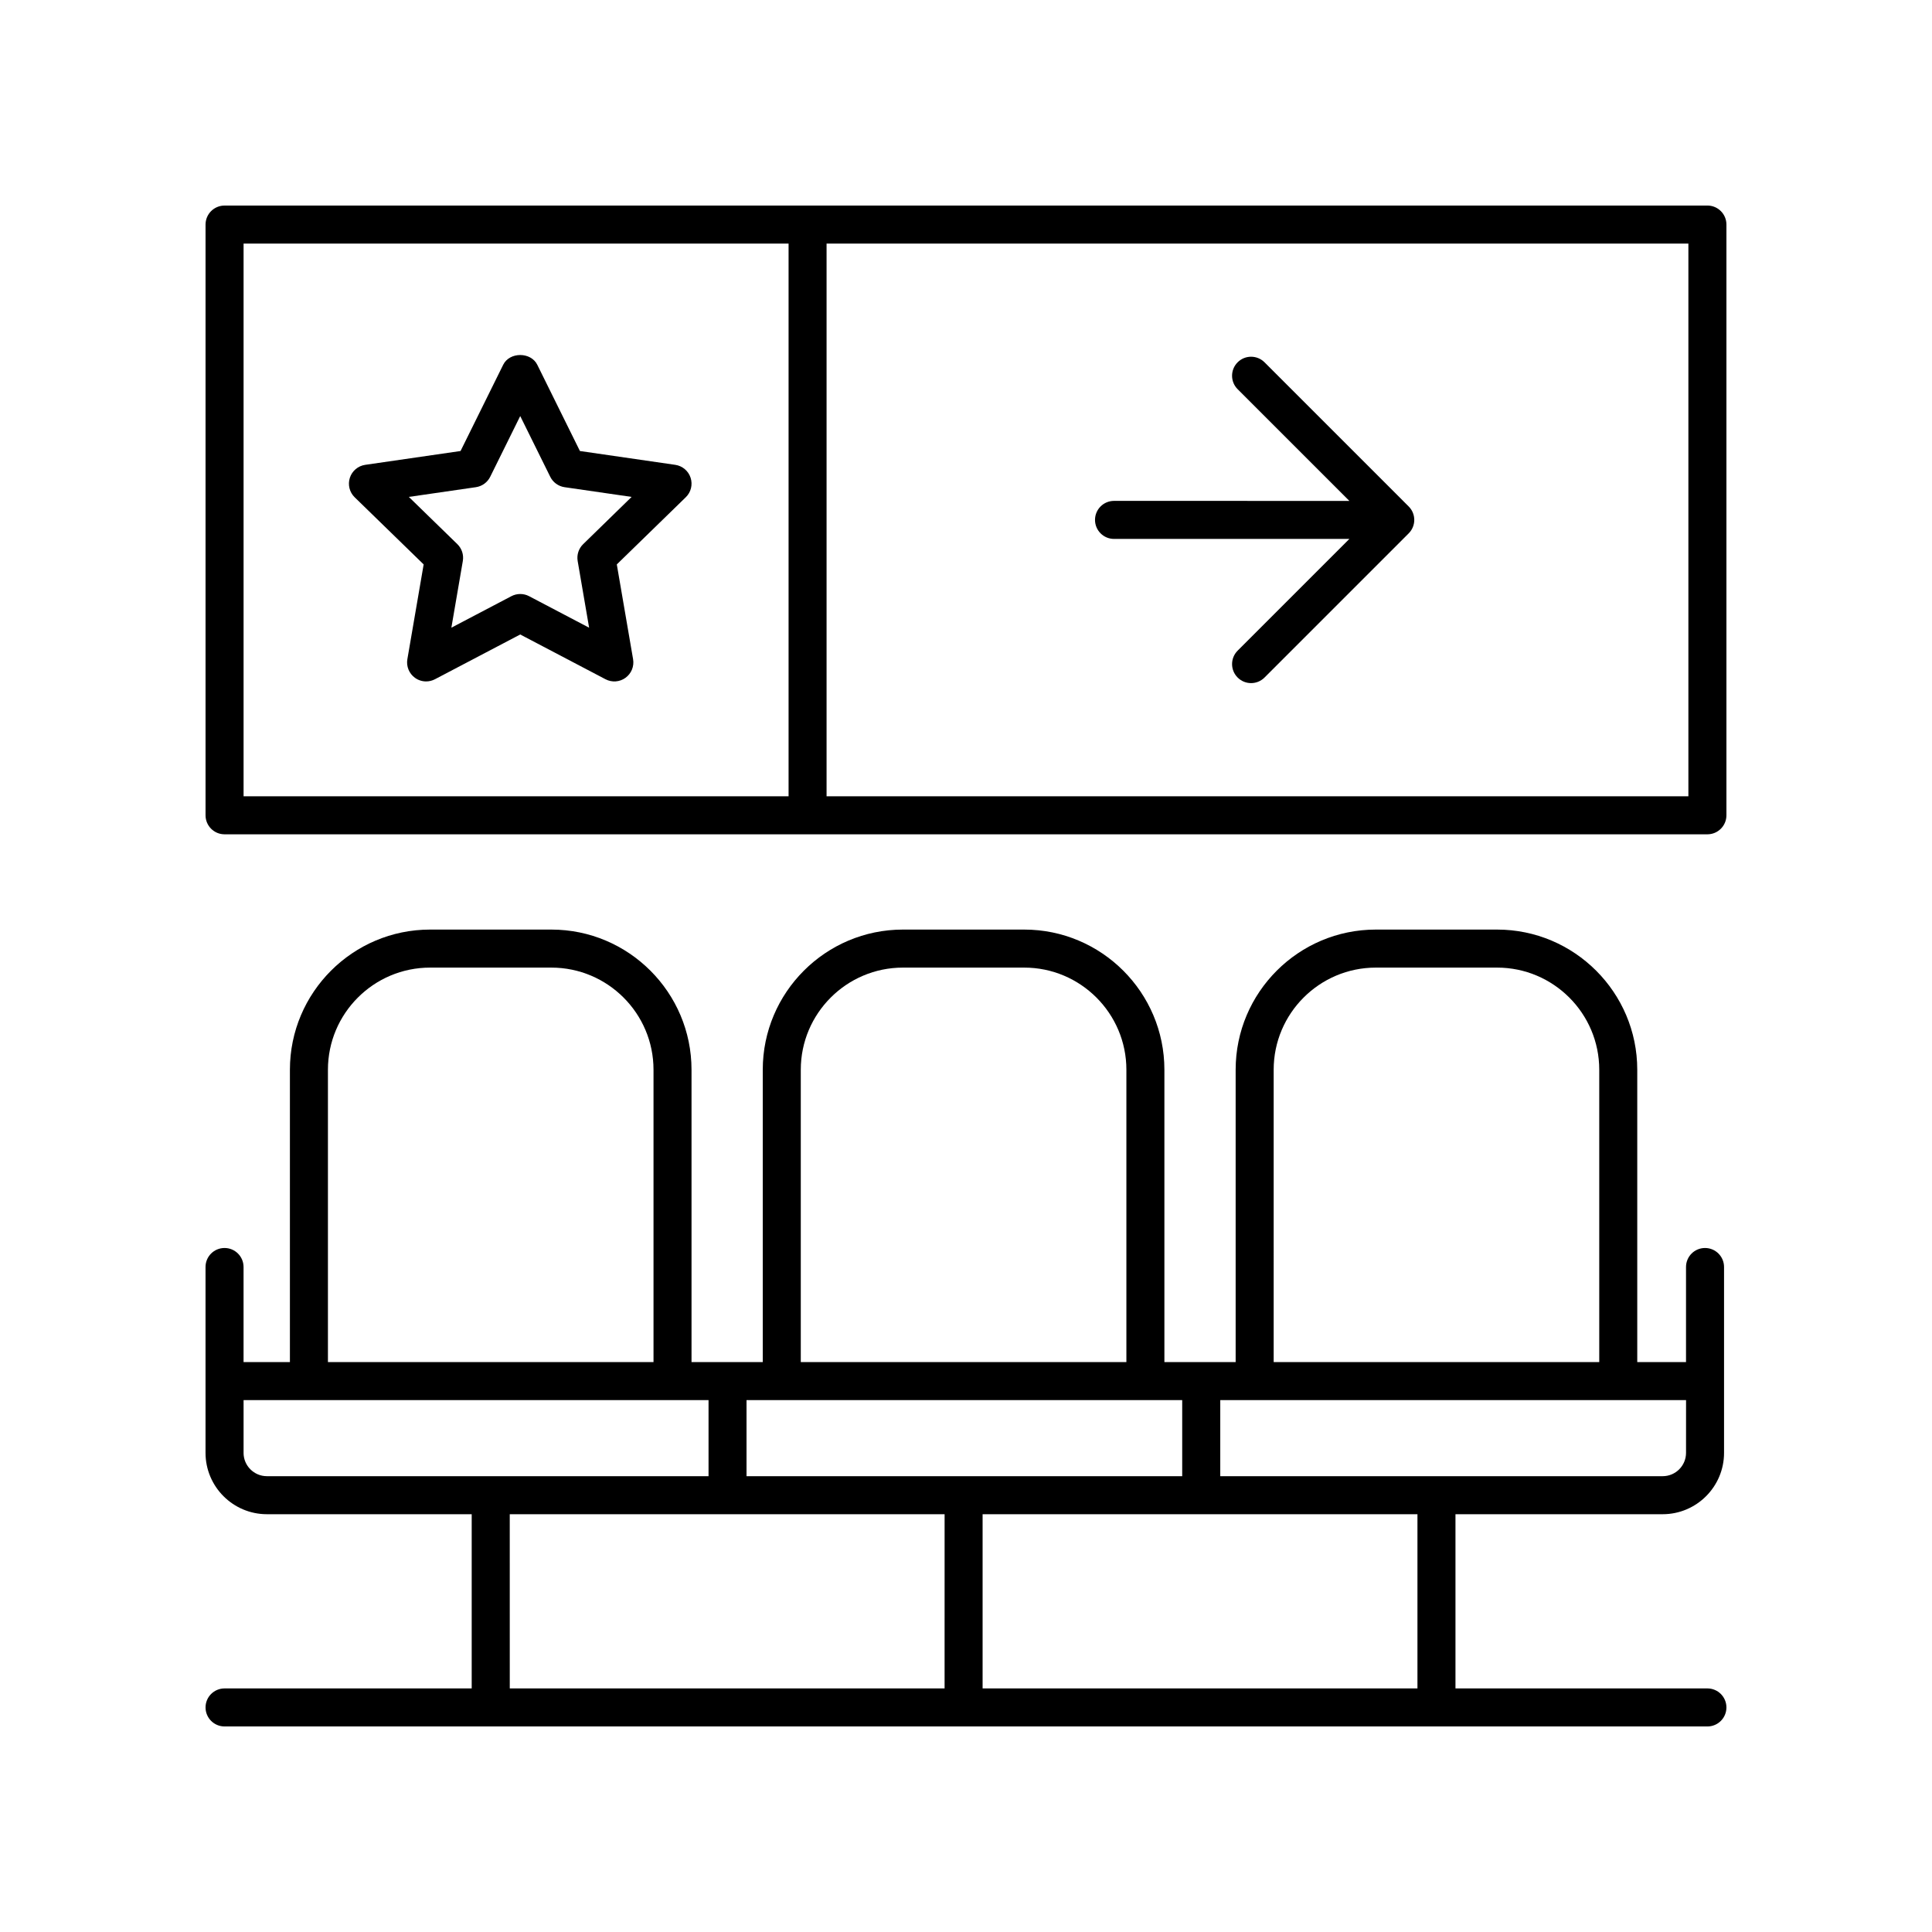
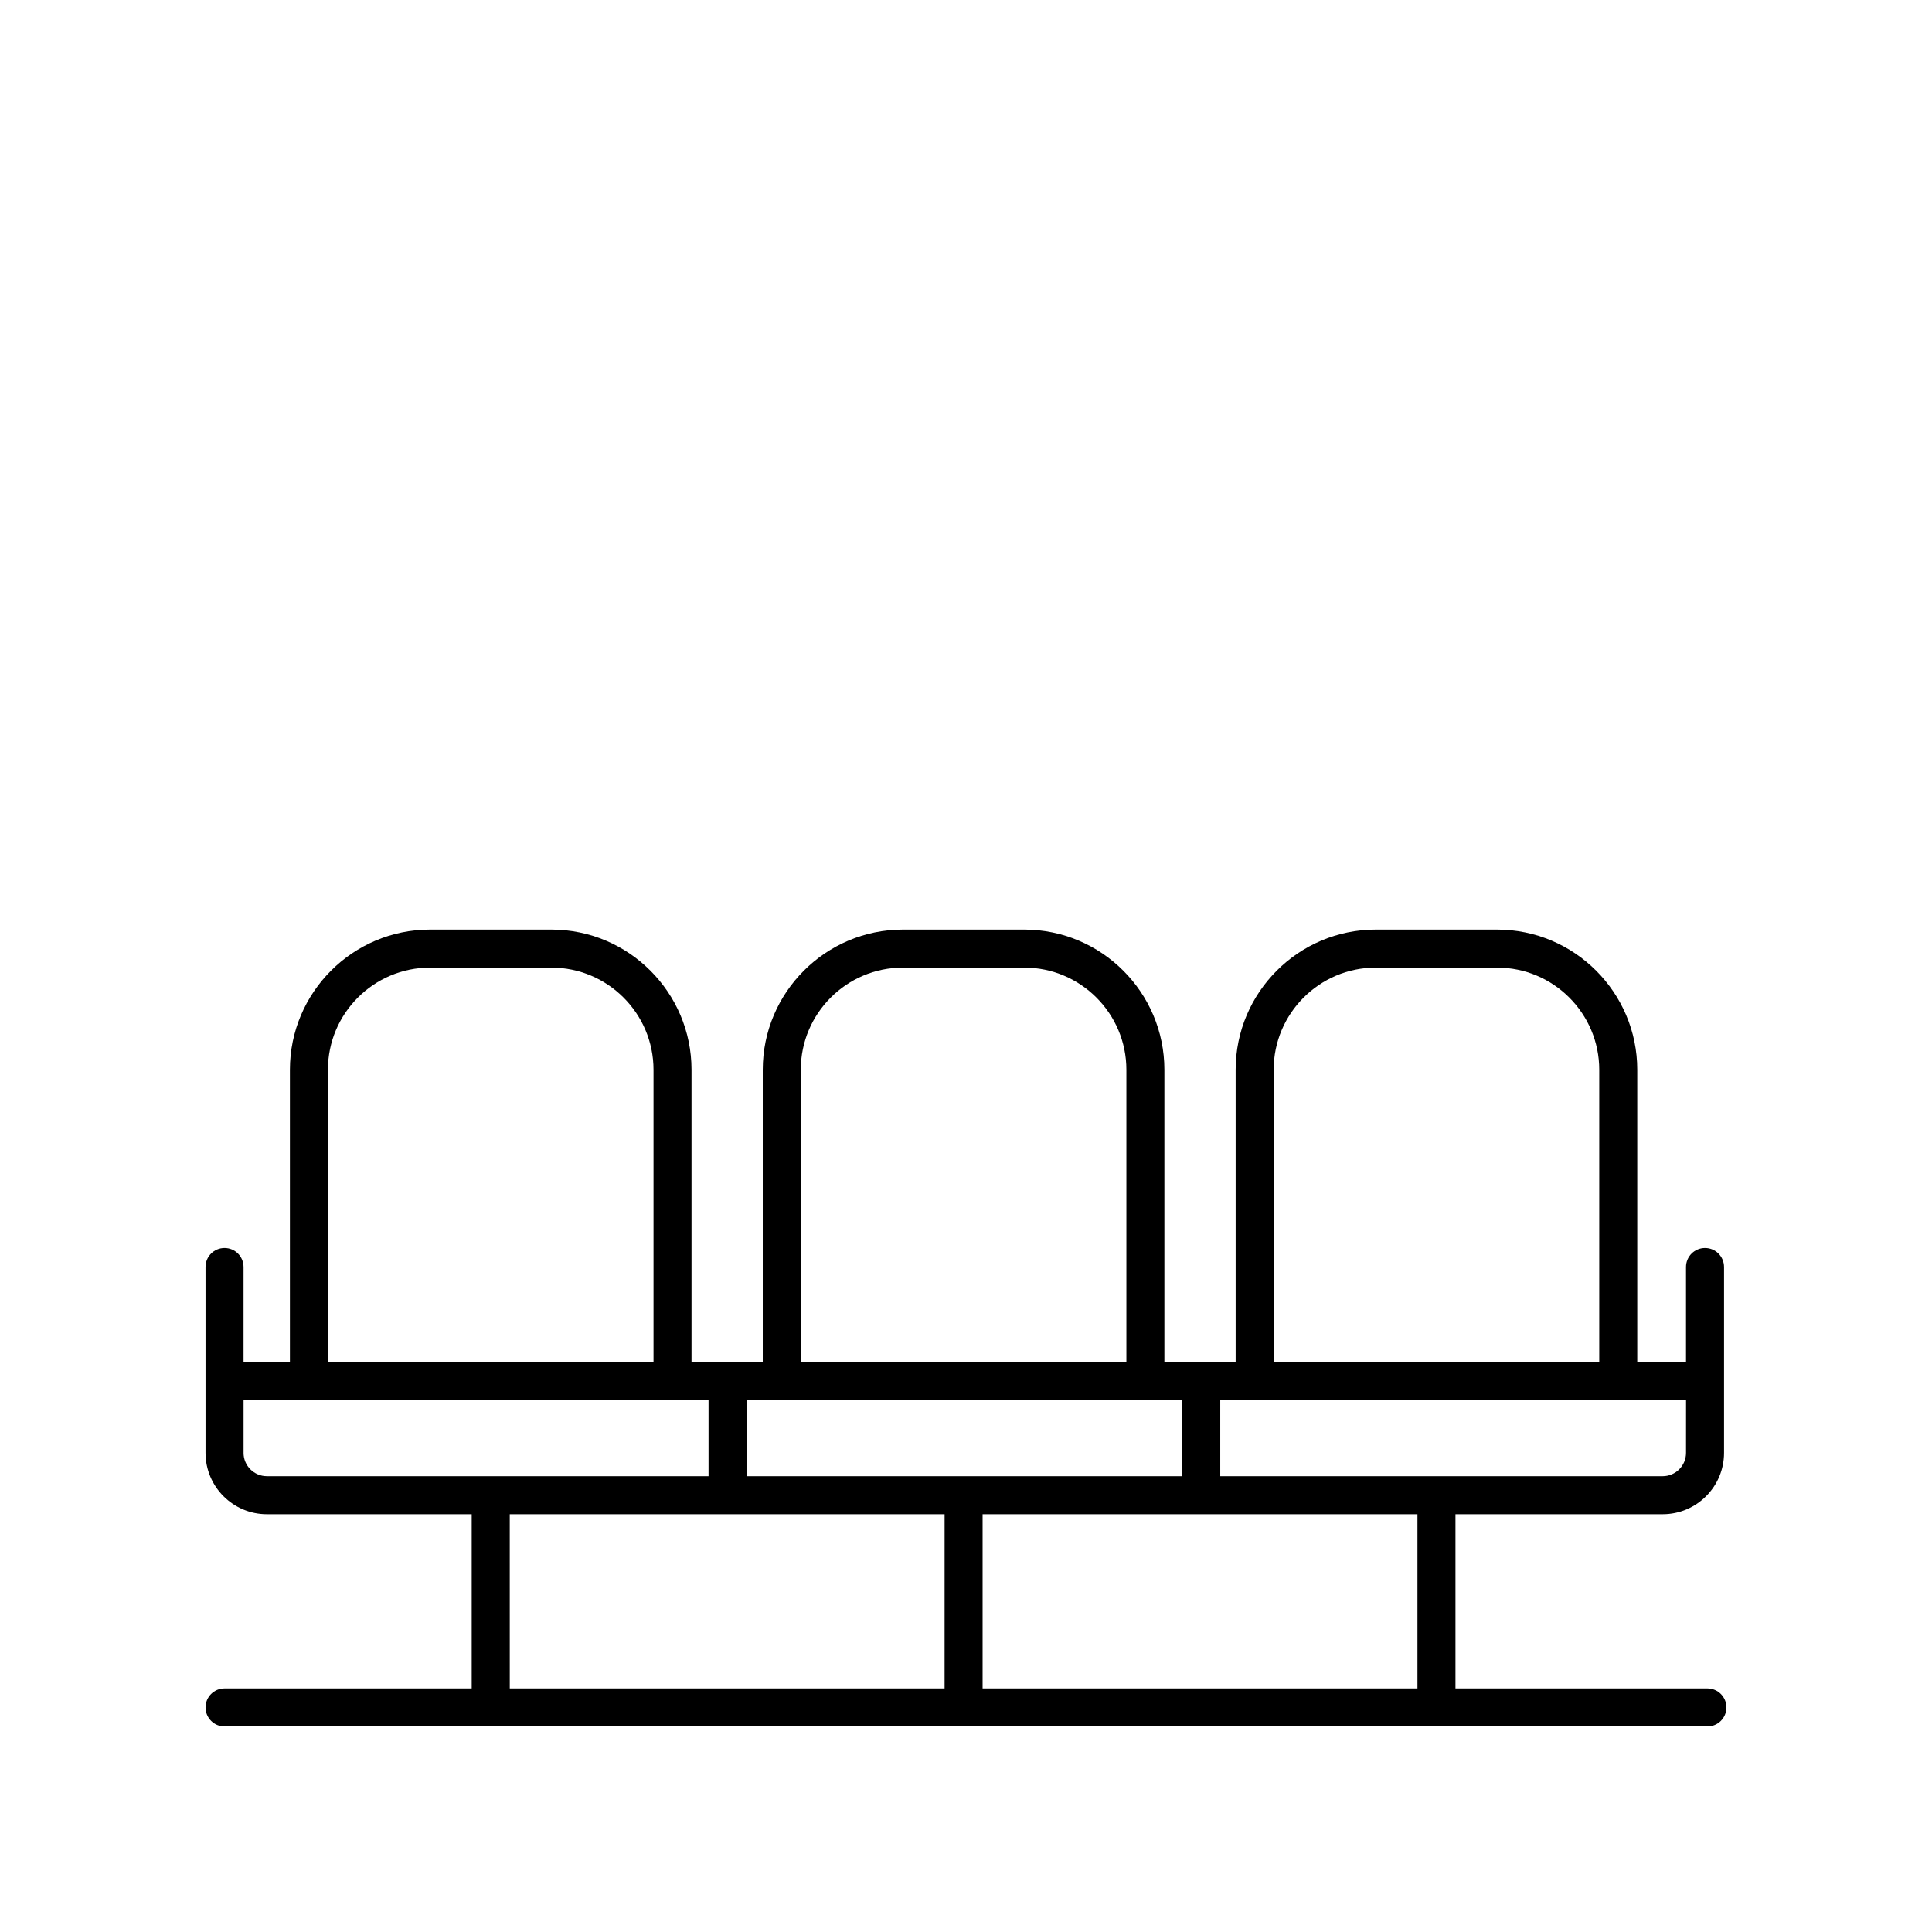
<svg xmlns="http://www.w3.org/2000/svg" fill="#000000" width="800px" height="800px" version="1.1" viewBox="144 144 512 512">
  <g>
-     <path d="m327.02 270.62c-0.59-1.824-2.168-3.156-4.07-3.434l-25.266-3.664-11.301-22.859c-1.703-3.438-7.332-3.438-9.031 0l-11.301 22.859-25.266 3.664c-1.898 0.277-3.477 1.605-4.07 3.434-0.59 1.824-0.098 3.828 1.277 5.164l18.281 17.793-4.316 25.117c-0.324 1.891 0.453 3.801 2.004 4.926 0.875 0.641 1.918 0.965 2.961 0.965 0.801 0 1.605-0.191 2.344-0.578l22.598-11.863 22.602 11.863c1.699 0.895 3.758 0.746 5.305-0.387 1.551-1.125 2.328-3.035 2.004-4.926l-4.316-25.117 18.277-17.797c1.383-1.332 1.875-3.336 1.285-5.16zm-28.48 17.59c-1.191 1.156-1.73 2.828-1.453 4.461l3.035 17.676-15.91-8.352c-0.734-0.387-1.539-0.578-2.344-0.578-0.801 0-1.609 0.191-2.344 0.578l-15.906 8.348 3.035-17.676c0.281-1.637-0.262-3.305-1.453-4.465l-12.855-12.516 17.77-2.578c1.637-0.238 3.059-1.27 3.793-2.754l7.957-16.098 7.957 16.098c0.734 1.484 2.156 2.516 3.793 2.754l17.77 2.578z" />
    <path d="m203.51 591.45c-2.785 0-5.039 2.254-5.039 5.039 0 2.781 2.254 5.039 5.039 5.039h392.97c2.785 0 5.039-2.254 5.039-5.039 0-2.781-2.254-5.039-5.039-5.039h-66.766v-46.168h54.914c8.965 0 16.262-7.293 16.262-16.262v-49.25c0-2.781-2.254-5.039-5.039-5.039-2.785 0-5.039 2.254-5.039 5.039v25.199h-12.922v-77.477c0-20.48-16.664-37.145-37.145-37.145h-32.141c-20.48 0-37.145 16.66-37.145 37.145v77.477h-18.883v-77.477c0-20.48-16.664-37.145-37.145-37.145h-32.148c-20.48 0-37.145 16.66-37.145 37.145v77.477h-18.879v-77.477c0-20.48-16.664-37.145-37.145-37.145h-32.141c-20.48 0-37.145 16.66-37.145 37.145v77.477h-12.285v-25.199c0-2.781-2.254-5.039-5.039-5.039-2.785 0-5.039 2.254-5.039 5.039v49.25c0 8.965 7.297 16.262 16.262 16.262h54.277v46.168zm316.13 0h-115.24v-46.168h115.24zm-62.344-76.406v20.16h-115.46v-20.16zm133.52 13.977c0 3.41-2.773 6.184-6.184 6.184h-117.25v-20.16h123.44zm-109.28-101.53c0-14.926 12.145-27.066 27.07-27.066h32.141c14.926 0 27.07 12.145 27.07 27.066v77.477h-86.281zm-125.32 0c0-14.926 12.145-27.066 27.07-27.066h32.148c14.926 0 27.07 12.145 27.07 27.066v77.477h-86.289zm-125.31 0c0-14.926 12.145-27.066 27.07-27.066h32.141c14.926 0 27.07 12.145 27.07 27.066v77.477h-86.281zm-22.355 101.53v-13.977h123.22v20.16h-117.04c-3.41 0-6.184-2.773-6.184-6.184zm70.539 16.262h115.24l-0.004 46.168h-115.23z" />
-     <path d="m439.23 286.82h62.367l-29.609 29.609c-1.969 1.969-1.969 5.156 0 7.125 0.984 0.984 2.273 1.477 3.562 1.477 1.289 0 2.578-0.492 3.562-1.477l38.207-38.207c1.969-1.969 1.969-5.156 0-7.125l-38.207-38.207c-1.969-1.969-5.156-1.969-7.125 0s-1.969 5.156 0 7.125l29.609 29.609-62.367-0.008c-2.785 0-5.039 2.254-5.039 5.039 0.004 2.781 2.254 5.039 5.039 5.039z" />
-     <path d="m203.51 365.1h392.97c2.785 0 5.039-2.254 5.039-5.039v-156.55c0-2.781-2.254-5.039-5.039-5.039l-392.97 0.004c-2.785 0-5.039 2.254-5.039 5.039v156.55c0.004 2.777 2.254 5.035 5.039 5.035zm387.93-10.078h-228.39v-146.47h228.39zm-382.89-146.47h144.43v146.47h-144.43z" />
  </g>
</svg>